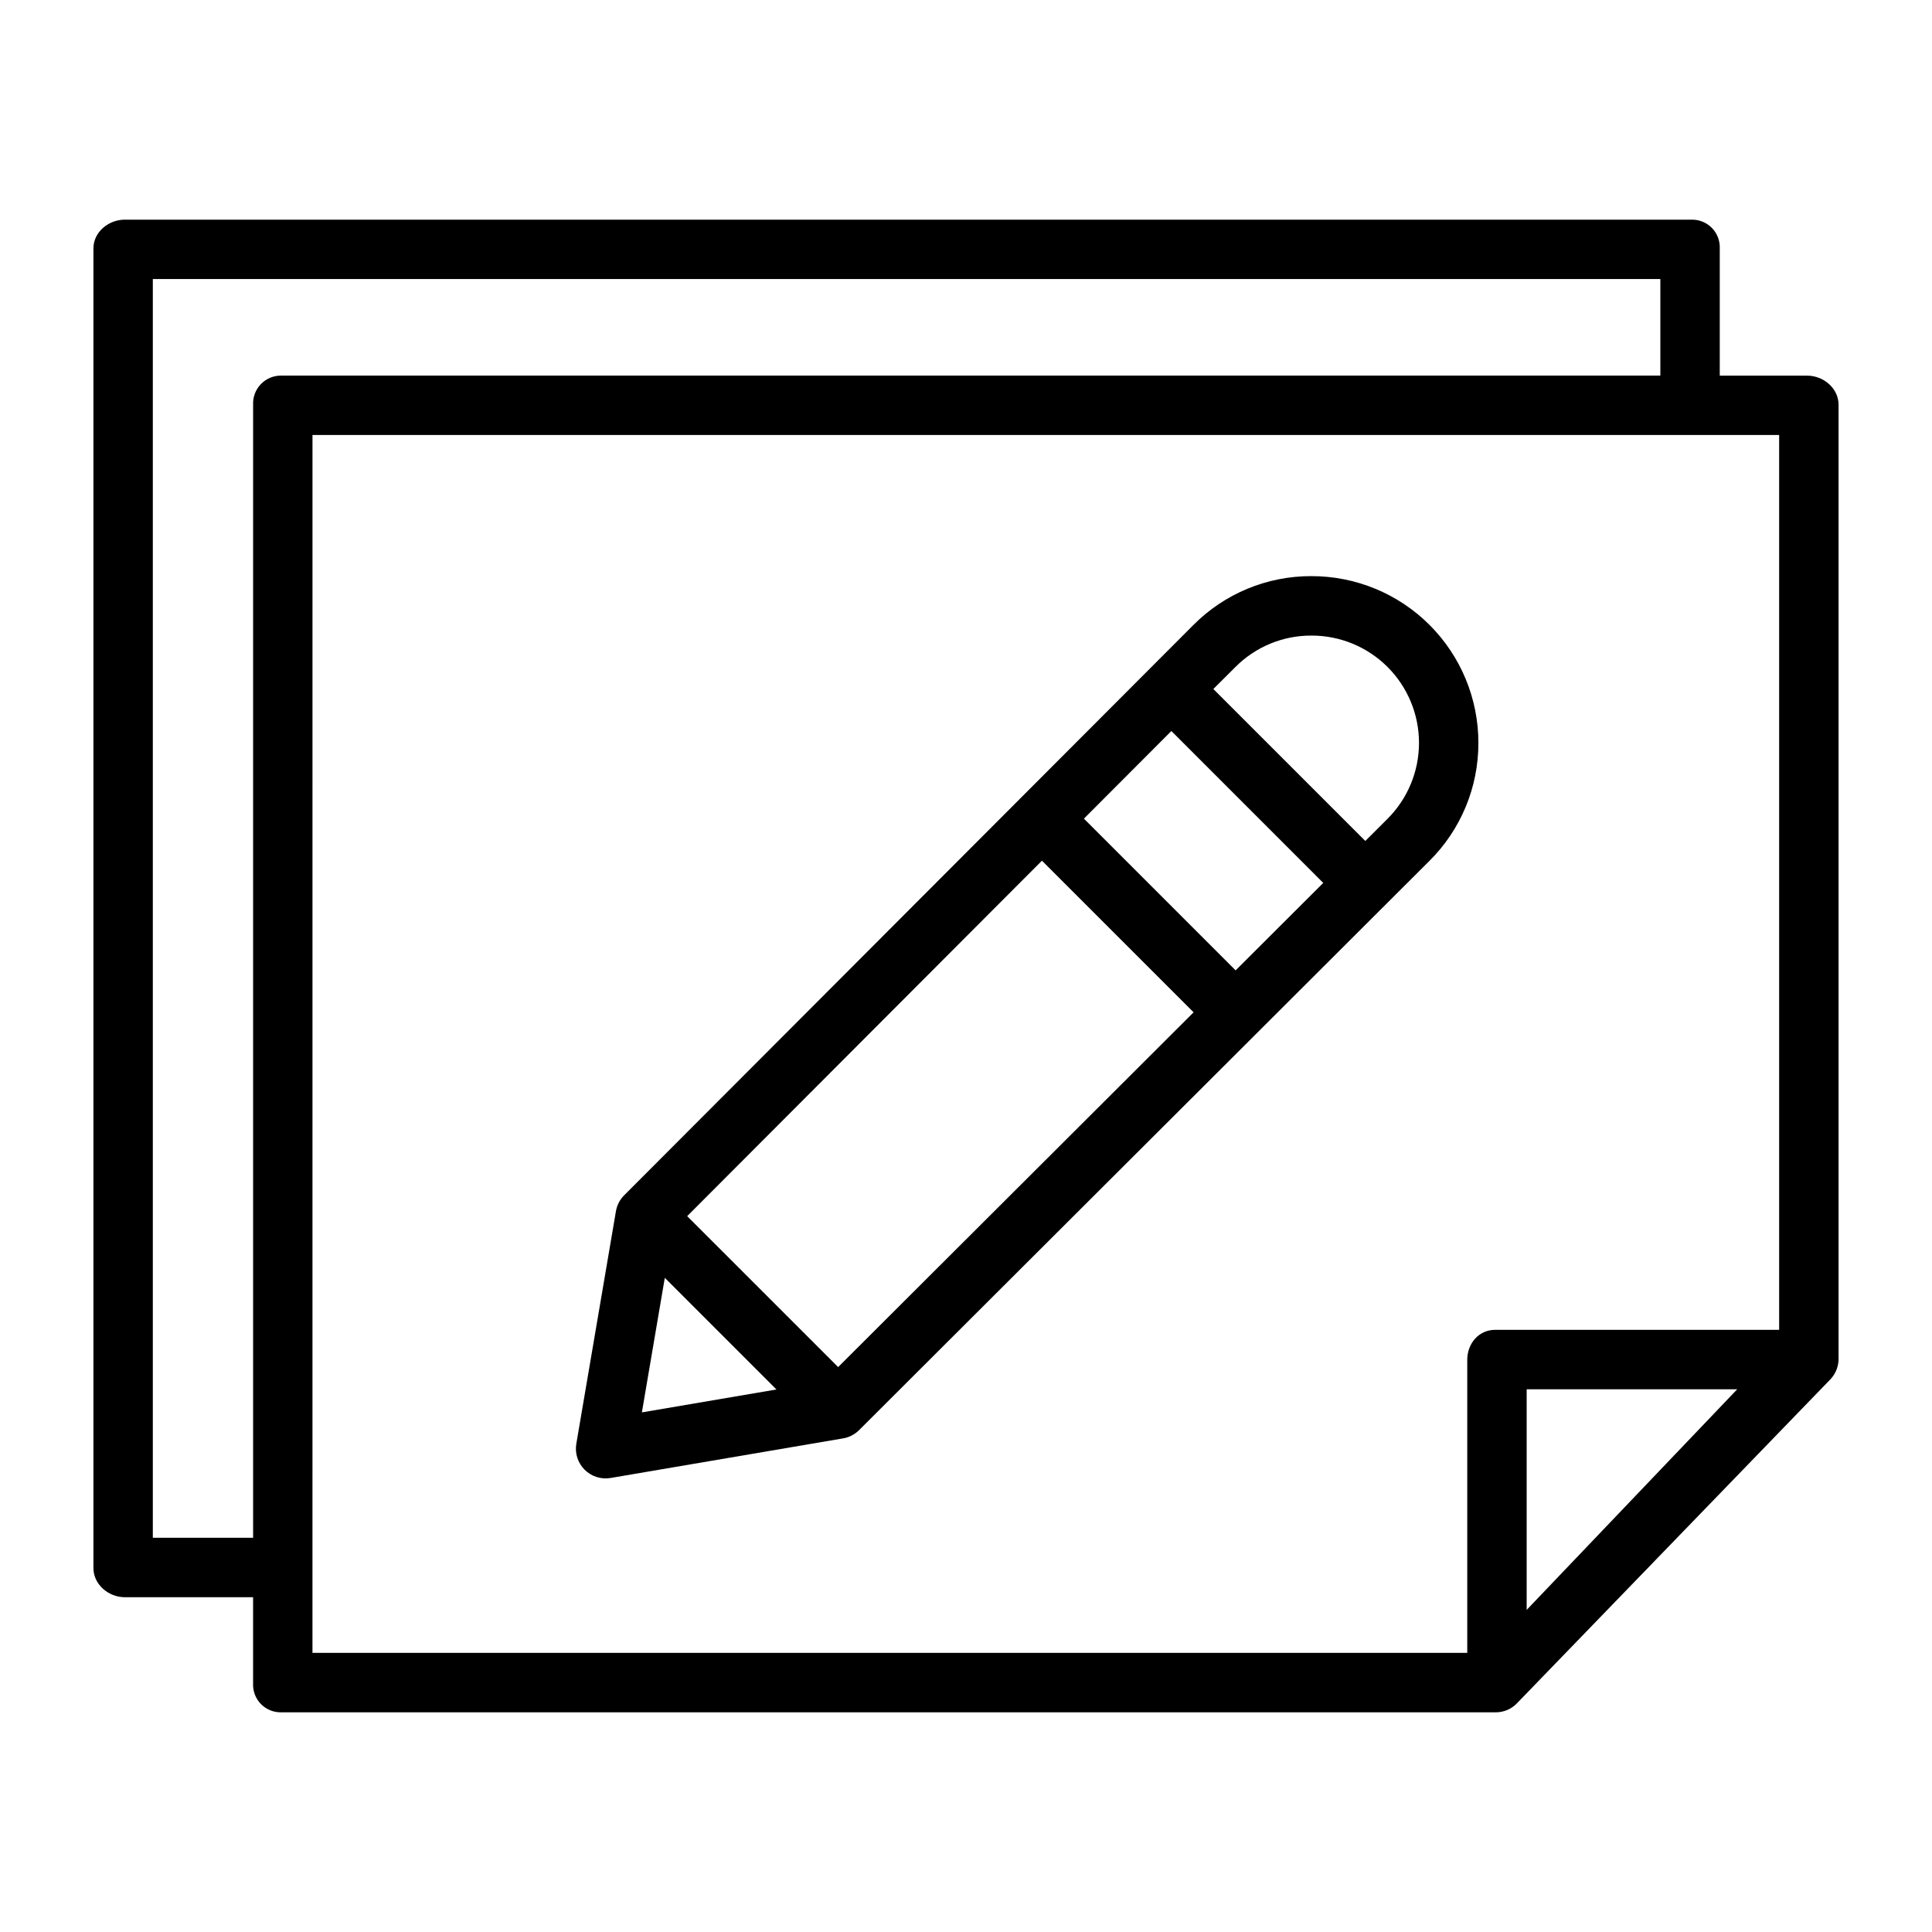
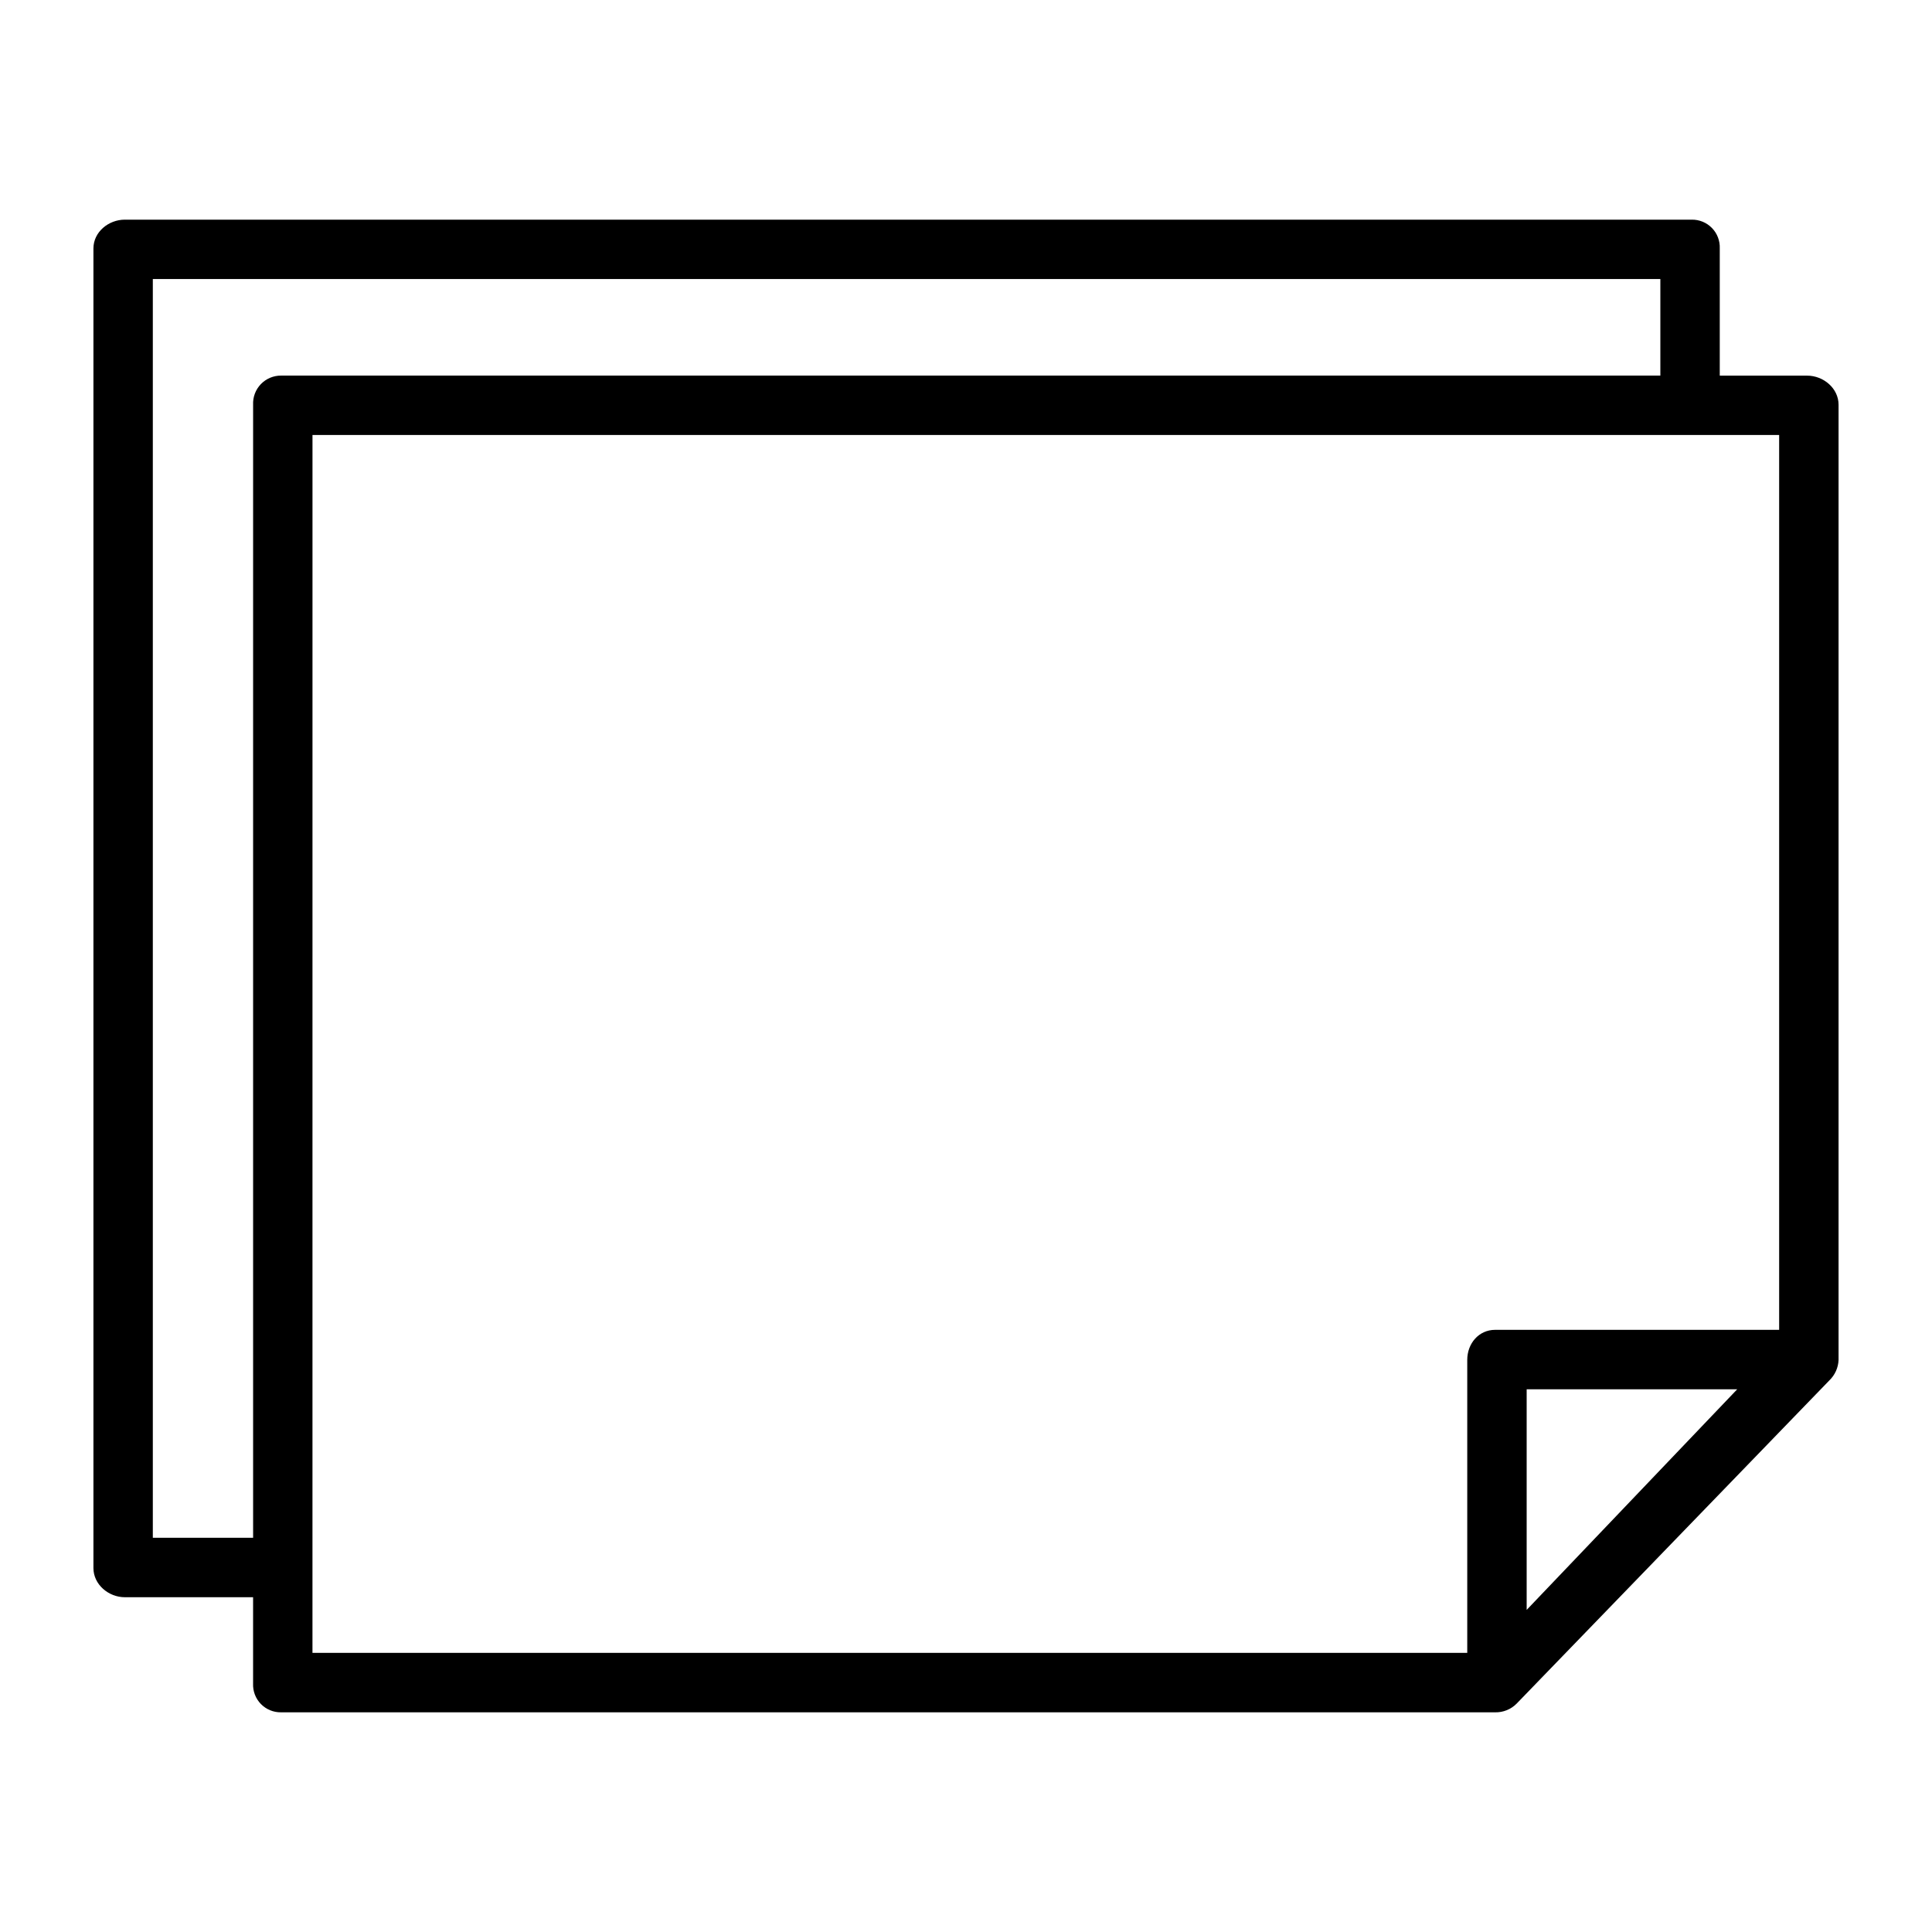
<svg xmlns="http://www.w3.org/2000/svg" fill="#000000" width="800px" height="800px" version="1.1" viewBox="144 144 512 512">
  <g>
    <path d="m622.91 243.54h-23.156v-33.695c0.086-2.019-0.664-3.984-2.078-5.43-1.41-1.445-3.356-2.242-5.375-2.203h-415.21c-4.348 0-8.332 3.285-8.332 7.633v349.7c0 4.348 3.984 7.738 8.332 7.738l33.98-0.004v22.875c-0.09 2.016 0.656 3.977 2.062 5.422 1.41 1.445 3.352 2.246 5.371 2.207h321.73c2.121 0.047 4.172-0.781 5.668-2.285l82.902-85.684c1.477-1.422 2.352-3.359 2.434-5.41v-253.14c0-4.348-3.984-7.715-8.332-7.715zm-438.41 307.99v-333.58h399.51v25.586h-365.5c-2.027-0.016-3.973 0.801-5.379 2.258-1.402 1.461-2.148 3.434-2.055 5.457v300.28zm42.312-292.25h388.68v237.14h-75.262c-4.348 0-7.394 3.629-7.394 7.969v77.641h-306.03zm377.57 252.89-55.801 58.469v-58.469z" />
-     <path d="m535.79 340.87c0.004-11.727-4.656-22.973-12.953-31.262-8.297-8.289-19.551-12.941-31.277-12.926h-0.023c-11.738-0.043-23.008 4.625-31.281 12.953l-150.84 151.12c-1.152 1.148-1.914 2.629-2.188 4.231l-10.496 61.617c-0.43 2.516 0.391 5.082 2.195 6.887 1.805 1.801 4.371 2.621 6.887 2.191l61.617-10.496c1.605-0.273 3.086-1.039 4.238-2.188l151.13-150.84c8.34-8.273 13.016-19.539 12.988-31.285zm-209.68 125.42 94.016-94.199 40.188 40.184-94.199 94.016zm105.14-105.34 23.176-23.223 40.25 40.254-23.223 23.176zm-111.07 121.69 29.586 29.586-35.66 6.074zm191.5-121.62-5.859 5.848-40.273-40.273 5.848-5.828c5.328-5.359 12.586-8.363 20.145-8.332h0.016c7.555-0.016 14.805 2.977 20.152 8.316 5.344 5.34 8.344 12.586 8.34 20.141-0.004 7.555-3.016 14.797-8.367 20.129z" />
  </g>
</svg>